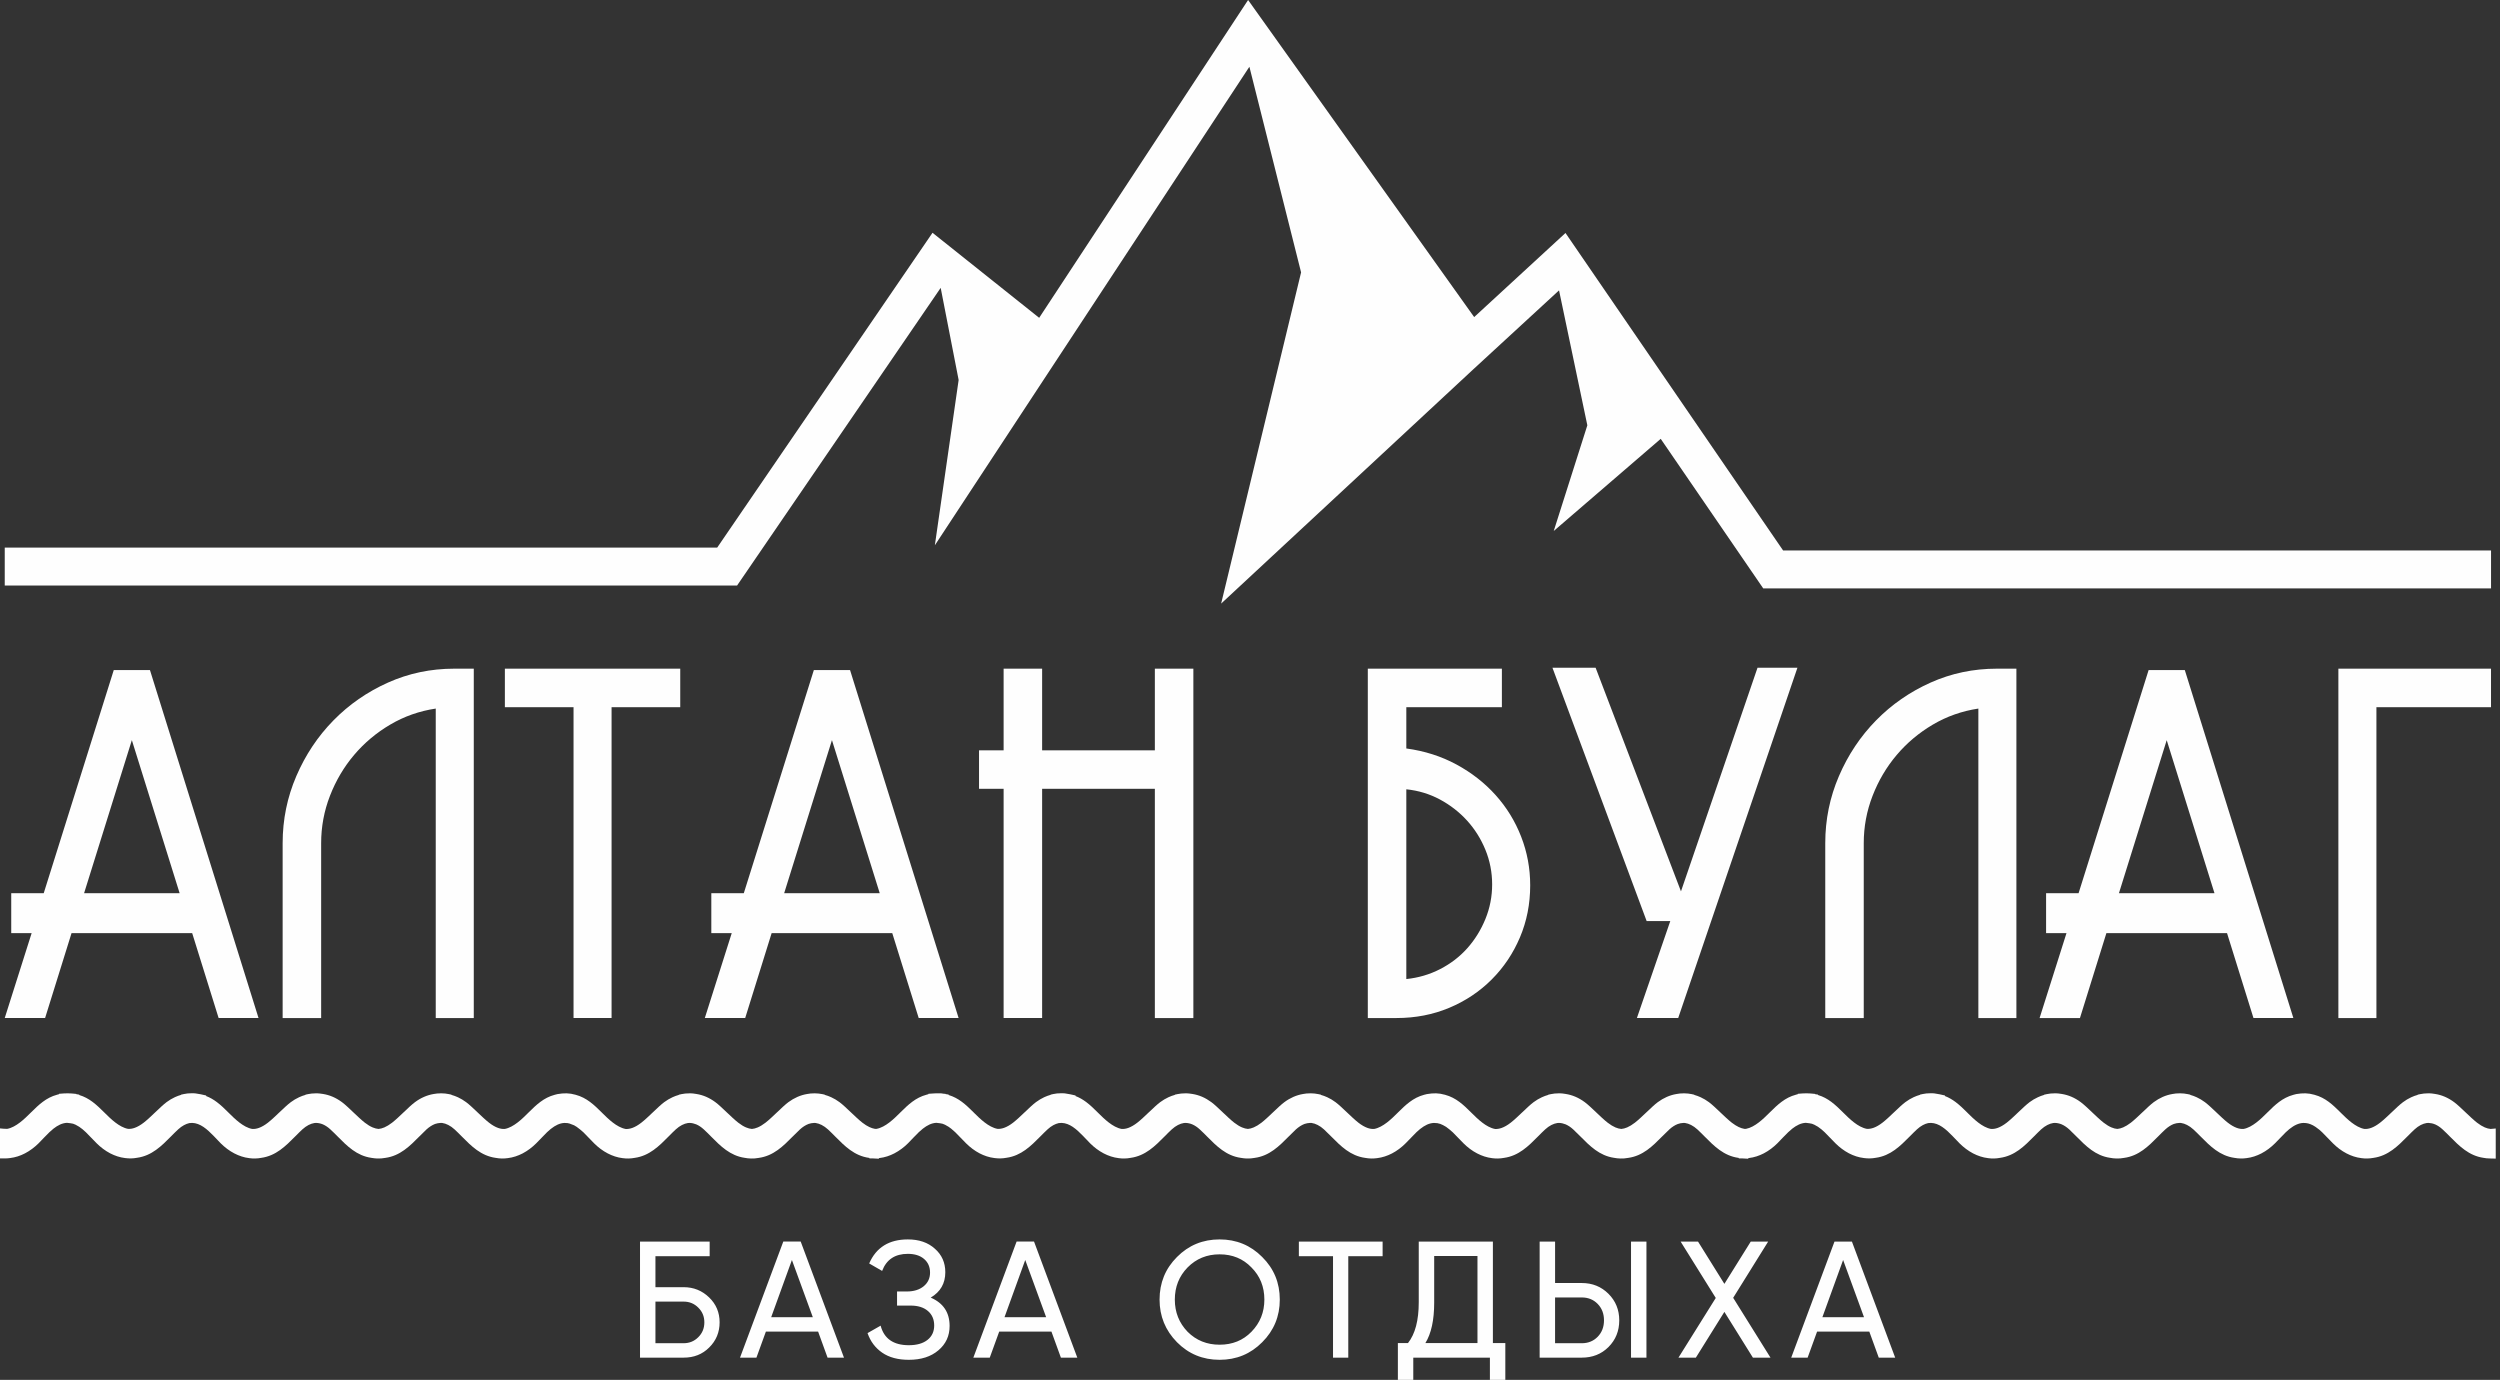
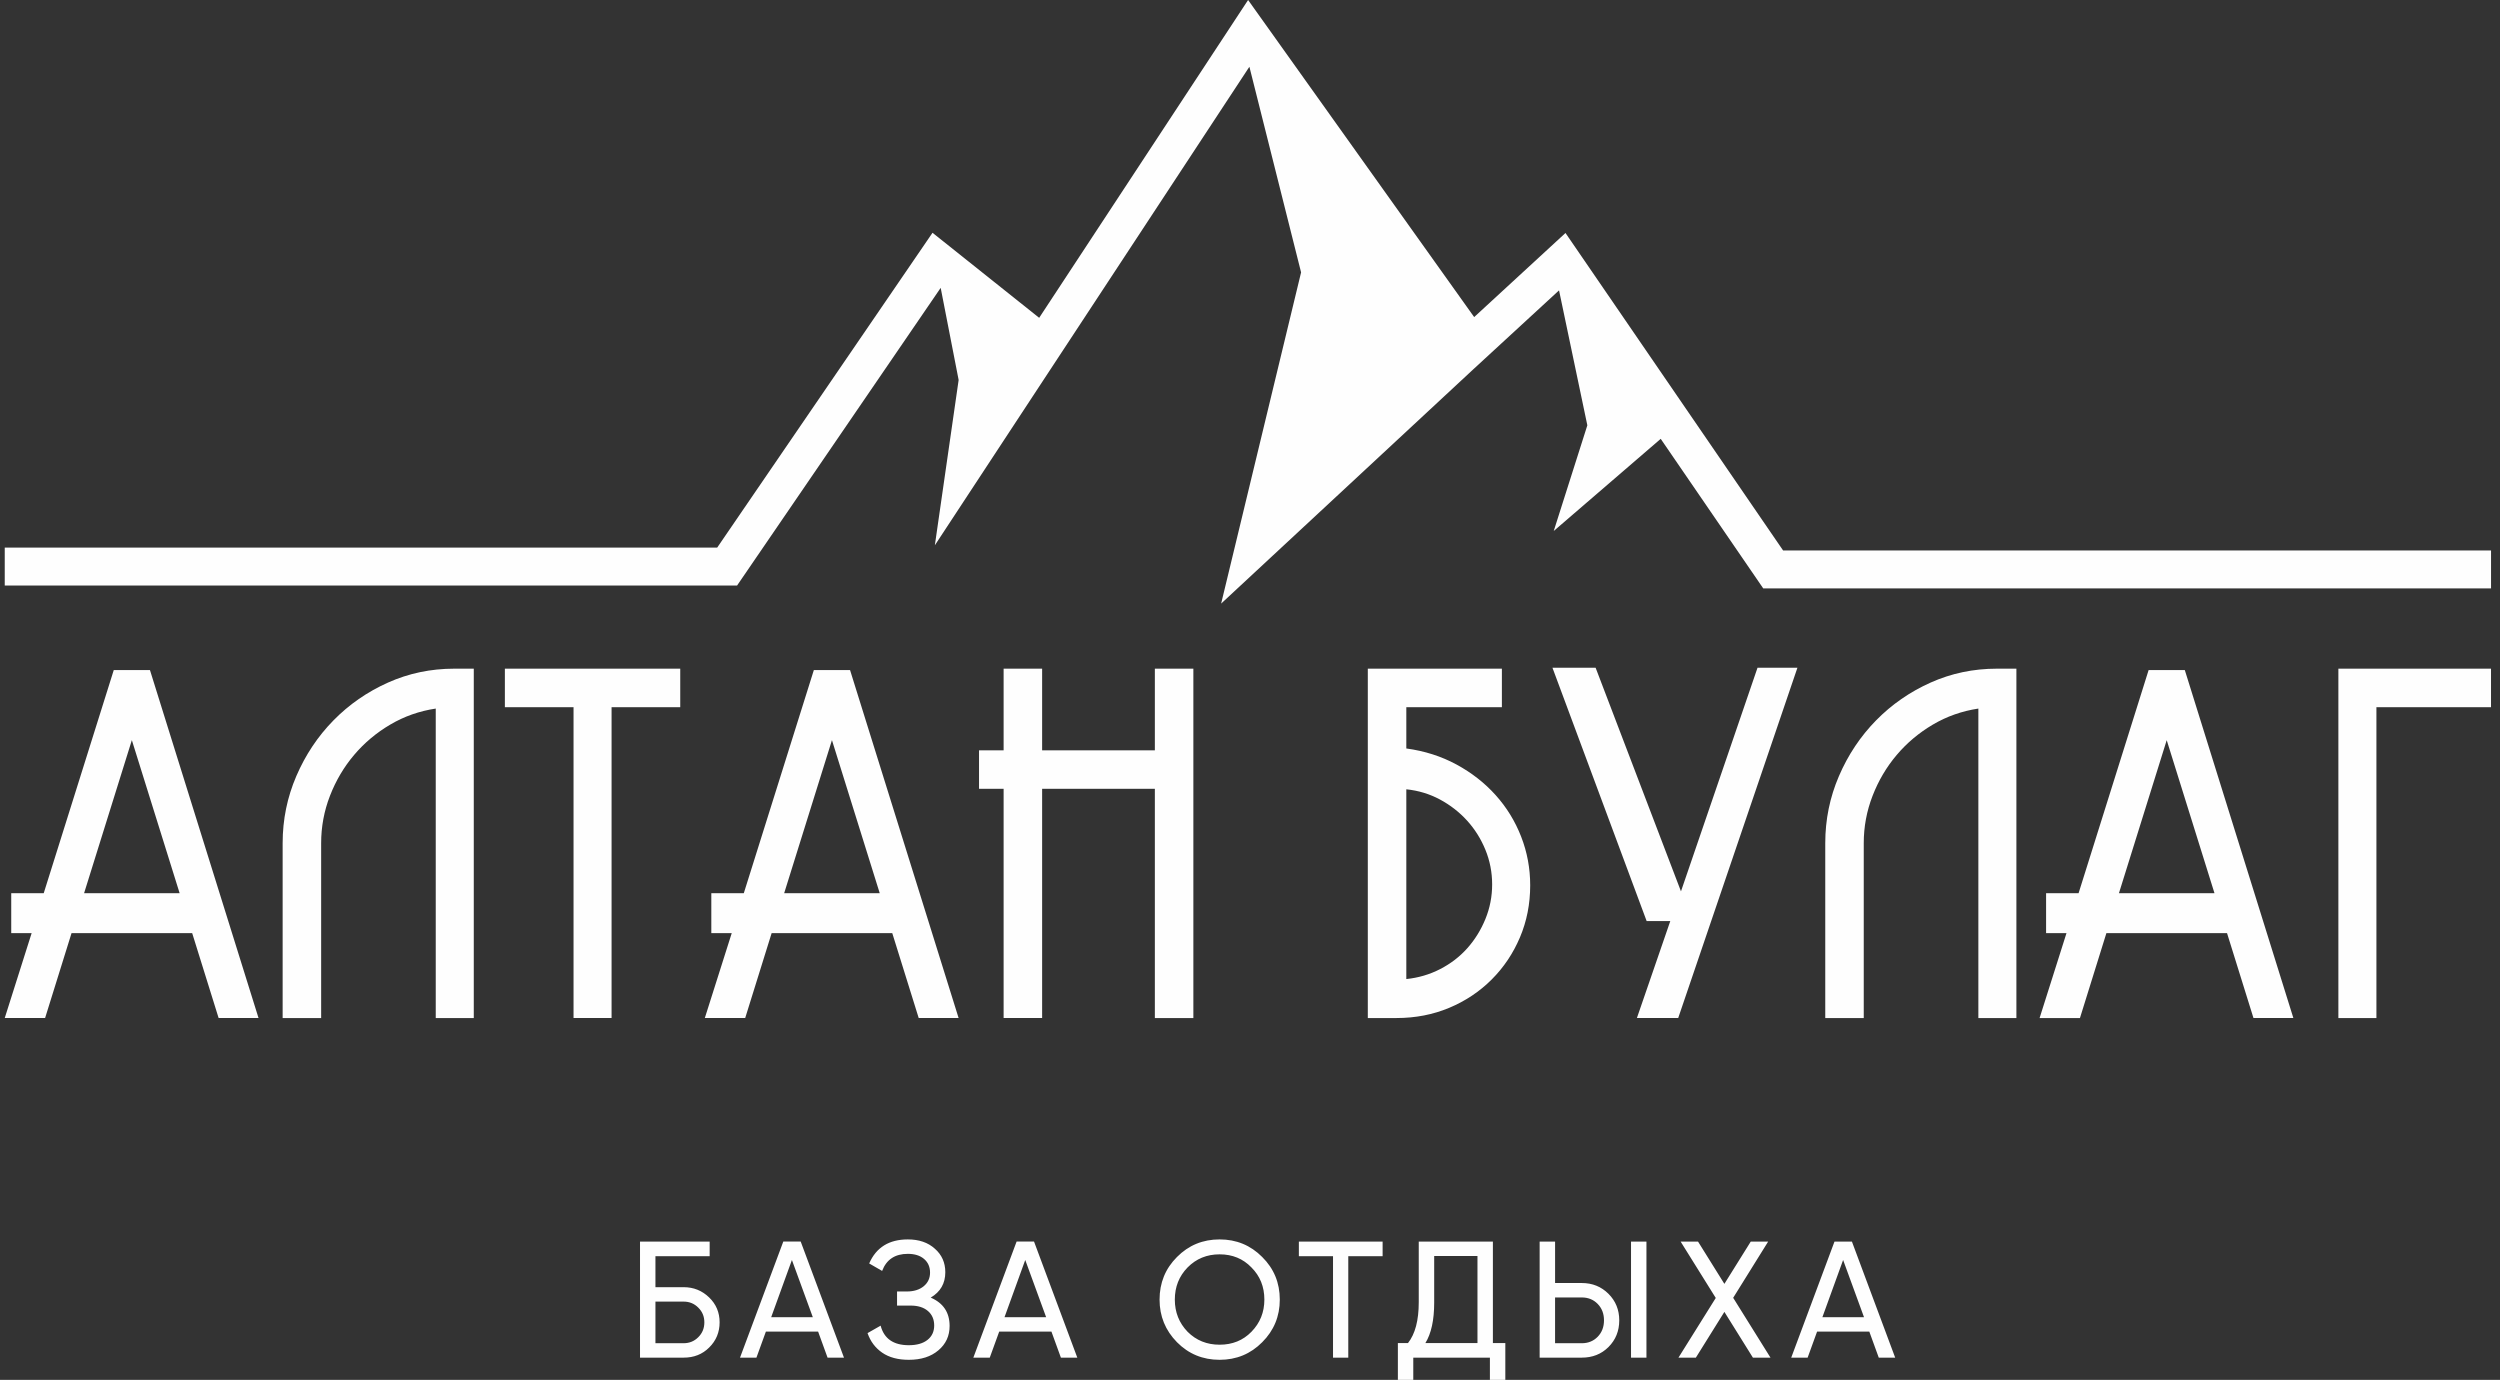
<svg xmlns="http://www.w3.org/2000/svg" width="154" height="85" viewBox="0 0 154 85" fill="none">
  <rect x="0" y="0" width="154" height="85" fill="#333333" stroke="none" />
  <g clip-path="url(#clip0_0_88)">
    <path d="M13.467 62.71L11.838 57.48H4.407L2.778 62.71H0.292L1.949 57.48H0.692V55.022H2.693L7.008 41.276H9.237L15.925 62.71H13.467L13.467 62.71ZM8.122 45.592L5.179 55.023H11.066L8.122 45.592H8.122ZM26.842 57.652V43.648C25.832 43.8 24.898 44.129 24.041 44.634C23.184 45.139 22.441 45.763 21.812 46.506C21.183 47.249 20.688 48.087 20.326 49.021C19.964 49.955 19.783 50.926 19.783 51.936V57.652V62.711H17.411V57.652V51.936C17.411 50.488 17.692 49.111 18.254 47.806C18.816 46.501 19.578 45.358 20.54 44.377C21.502 43.396 22.622 42.62 23.898 42.048C25.175 41.476 26.537 41.19 27.985 41.19H29.185V62.711H26.842V57.652ZM37.673 43.562V62.71H35.33V43.562H31.1V41.19H41.903V43.562H37.673H37.673ZM56.592 62.71L54.963 57.48H47.533L45.904 62.71H43.417L45.075 57.48H43.817V55.022H45.818L50.133 41.276H52.363L59.05 62.71H56.592L56.592 62.71ZM51.248 45.592L48.304 55.023H54.192L51.248 45.592H51.248ZM71.139 62.71V48.592H64.195V62.71H61.823V48.592H60.308V46.22H61.823V41.19H64.195V46.22H71.139V41.19H73.511V62.711H71.139V62.71ZM91.916 54.479C91.916 53.736 91.778 53.026 91.502 52.35C91.225 51.674 90.849 51.074 90.373 50.55C89.897 50.026 89.339 49.593 88.701 49.249C88.062 48.907 87.372 48.697 86.629 48.621V60.31C87.372 60.233 88.068 60.029 88.715 59.695C89.363 59.361 89.92 58.933 90.387 58.409C90.854 57.885 91.225 57.285 91.502 56.609C91.778 55.932 91.916 55.223 91.916 54.479ZM86.629 43.562V46.106C87.753 46.258 88.782 46.587 89.716 47.092C90.649 47.597 91.454 48.226 92.13 48.978C92.807 49.731 93.331 50.584 93.702 51.536C94.074 52.489 94.26 53.489 94.26 54.537C94.26 55.68 94.05 56.747 93.631 57.737C93.211 58.728 92.63 59.595 91.887 60.338C91.144 61.081 90.273 61.662 89.272 62.082C88.272 62.501 87.191 62.711 86.028 62.711H84.257V41.19H92.516V43.562H86.629H86.629ZM102.89 56.737H101.433L95.631 41.133H98.29L103.548 54.908L108.263 41.133H110.721L103.377 62.71H100.833L102.89 56.737H102.89ZM121.867 57.652V43.648C120.857 43.8 119.923 44.129 119.066 44.634C118.209 45.139 117.466 45.763 116.837 46.506C116.208 47.249 115.713 48.087 115.351 49.021C114.989 49.955 114.807 50.926 114.807 51.936V57.652V62.711H112.436V57.652V51.936C112.436 50.488 112.717 49.111 113.279 47.806C113.841 46.501 114.603 45.358 115.565 44.377C116.527 43.396 117.647 42.62 118.923 42.048C120.2 41.476 121.562 41.19 123.01 41.19H124.21V62.711H121.867V57.652ZM138.814 62.711L137.185 57.48H129.754L128.125 62.711H125.639L127.296 57.48H126.039V55.023H128.04L132.355 41.276H134.584L141.271 62.71H138.814L138.814 62.711ZM133.47 45.592L130.526 55.023H136.413L133.469 45.592H133.47ZM144.044 41.191H153.446V43.563H146.387V62.711H144.044V41.19L144.044 41.191Z" fill="#FEFEFE" />
    <path d="M0.292 33.732H44.179L57.443 14.339L64.013 19.578L76.883 0L90.809 19.532L96.434 14.352L109.84 33.91H153.448V36.245H108.615L102.3 27.032L95.71 32.709L97.78 26.199L96.039 17.897L96.033 17.89L90.752 22.752V22.752L75.222 37.181L80.147 16.778L76.967 4.129L76.959 4.117L65.379 21.733L64.553 22.989L57.587 33.589L59.052 23.407L57.946 17.732L45.405 36.067H0.292V33.732Z" fill="#FEFEFE" />
    <path d="M40.375 79.29H42.111C42.724 79.29 43.249 79.501 43.684 79.923C44.114 80.338 44.328 80.849 44.328 81.455C44.328 82.068 44.114 82.586 43.684 83.008C43.269 83.423 42.745 83.631 42.111 83.631H39.425V76.481H43.715V77.38H40.375V79.29V79.29ZM40.375 82.742H42.111C42.465 82.742 42.765 82.62 43.01 82.375C43.262 82.129 43.388 81.823 43.388 81.455C43.388 81.094 43.262 80.792 43.01 80.546C42.765 80.301 42.465 80.179 42.111 80.179H40.375V82.742ZM51.989 83.631H50.978L50.396 82.028H47.178L46.596 83.631H45.585L48.251 76.48H49.323L51.989 83.631H51.989ZM48.782 77.615L47.505 81.139H50.069L48.782 77.615ZM57.332 79.933C58.108 80.267 58.496 80.849 58.496 81.68C58.496 82.293 58.265 82.794 57.802 83.182C57.346 83.57 56.74 83.764 55.984 83.764C55.316 83.764 54.769 83.618 54.344 83.325C53.918 83.032 53.617 82.63 53.44 82.12L54.247 81.66C54.458 82.463 55.037 82.865 55.984 82.865C56.474 82.865 56.857 82.756 57.133 82.538C57.409 82.32 57.546 82.024 57.546 81.65C57.546 81.275 57.417 80.977 57.158 80.756C56.9 80.534 56.545 80.424 56.096 80.424H55.258V79.555H55.861C56.29 79.555 56.636 79.448 56.898 79.234C57.16 79.019 57.291 78.738 57.291 78.391C57.291 78.043 57.169 77.764 56.924 77.553C56.678 77.342 56.345 77.237 55.922 77.237C55.133 77.237 54.605 77.587 54.339 78.289L53.542 77.829C53.972 76.842 54.765 76.348 55.922 76.348C56.61 76.348 57.165 76.538 57.587 76.92C58.016 77.295 58.231 77.778 58.231 78.371C58.231 79.058 57.931 79.579 57.332 79.933H57.332ZM66.362 83.631H65.351L64.769 82.028H61.551L60.969 83.631H59.958L62.623 76.48H63.696L66.362 83.631H66.362ZM63.155 77.615L61.878 81.139H64.442L63.155 77.615ZM71.429 80.056C71.429 79.021 71.787 78.146 72.502 77.431C73.217 76.709 74.092 76.348 75.127 76.348C76.162 76.348 77.037 76.709 77.752 77.431C78.474 78.146 78.835 79.021 78.835 80.056C78.835 81.085 78.474 81.959 77.752 82.681C77.037 83.403 76.162 83.764 75.127 83.764C74.092 83.764 73.217 83.403 72.502 82.681C71.787 81.953 71.429 81.078 71.429 80.056ZM77.885 80.056C77.885 79.266 77.62 78.605 77.088 78.074C76.571 77.536 75.917 77.267 75.127 77.267C74.344 77.267 73.687 77.536 73.156 78.074C72.631 78.612 72.369 79.273 72.369 80.056C72.369 80.832 72.631 81.493 73.156 82.038C73.687 82.569 74.344 82.834 75.127 82.834C75.917 82.834 76.571 82.569 77.088 82.038C77.62 81.493 77.885 80.832 77.885 80.056ZM80.01 76.481H85.169V77.38H83.054V83.631H82.114V77.38H80.01V76.481ZM91.962 76.481V82.733H92.728V85H91.778V83.631H87.058V85H86.109V82.733H86.732C87.174 82.174 87.395 81.336 87.395 80.219V76.481H91.962H91.962ZM87.804 82.733H91.012V77.37H88.346V80.24C88.346 81.316 88.165 82.147 87.804 82.732V82.733ZM97.437 83.631H94.842V76.481H95.793V79.034H97.437C98.091 79.034 98.639 79.256 99.082 79.698C99.525 80.141 99.746 80.686 99.746 81.333C99.746 81.987 99.525 82.535 99.082 82.978C98.646 83.413 98.098 83.631 97.437 83.631H97.437ZM101.421 83.631H100.471V76.481H101.421V83.631ZM95.792 79.923V82.743H97.437C97.832 82.743 98.159 82.61 98.418 82.344C98.676 82.079 98.806 81.741 98.806 81.333C98.806 80.924 98.676 80.587 98.418 80.322C98.159 80.056 97.832 79.923 97.437 79.923H95.792ZM106.763 79.944L109.062 83.631H107.979L106.222 80.812L104.465 83.631H103.393L105.691 79.954L103.526 76.481H104.598L106.222 79.086L107.847 76.481H108.919L106.764 79.944H106.763ZM116.744 83.631H115.732L115.15 82.028H111.932L111.35 83.631H110.339L113.005 76.481H114.078L116.743 83.631H116.744ZM113.536 77.615L112.259 81.139H114.823L113.536 77.615Z" fill="#FEFEFE" />
-     <path fill-rule="evenodd" clip-rule="evenodd" d="M0.459 71.354L0.291 71.358L0 71.356V69.509C0.147 69.522 0.295 69.542 0.442 69.538C0.991 69.438 1.525 68.907 1.87 68.565L1.917 68.519C2.158 68.279 2.383 68.06 2.635 67.873C2.895 67.679 3.177 67.526 3.516 67.435L3.636 67.402V67.378C4.1 67.339 4.242 67.337 4.696 67.384V67.399L4.88 67.43V67.453C5.191 67.546 5.453 67.692 5.697 67.873C5.948 68.06 6.173 68.279 6.415 68.519L6.46 68.563C6.806 68.907 7.342 69.439 7.892 69.539C8.019 69.546 8.156 69.527 8.305 69.472C8.472 69.412 8.656 69.308 8.859 69.151C9.065 68.991 9.324 68.745 9.572 68.509C9.828 68.265 10.074 68.031 10.265 67.889C10.43 67.767 10.601 67.665 10.775 67.585C10.899 67.528 11.027 67.481 11.155 67.444L11.16 67.429L11.332 67.392C11.403 67.377 11.479 67.364 11.558 67.356C11.635 67.349 11.716 67.345 11.799 67.345C11.869 67.339 11.965 67.35 12.037 67.353C12.286 67.388 12.455 67.424 12.699 67.482V67.517C12.941 67.61 13.155 67.736 13.356 67.887C13.603 68.072 13.825 68.288 14.062 68.524L14.109 68.57C14.455 68.914 14.989 69.445 15.539 69.544C15.665 69.551 15.802 69.532 15.952 69.478C16.119 69.417 16.303 69.314 16.506 69.156C16.713 68.995 16.972 68.749 17.22 68.512C17.476 68.27 17.722 68.036 17.912 67.895C18.075 67.773 18.247 67.671 18.422 67.591C18.55 67.531 18.681 67.483 18.814 67.446L18.819 67.431L18.979 67.397C19.05 67.382 19.127 67.37 19.206 67.362C19.282 67.354 19.363 67.35 19.447 67.35C19.514 67.344 19.613 67.355 19.684 67.359C19.75 67.363 19.821 67.374 19.893 67.387C20.099 67.42 20.302 67.478 20.497 67.562C20.69 67.646 20.882 67.757 21.067 67.894C21.258 68.036 21.504 68.27 21.76 68.514C22.008 68.75 22.267 68.996 22.473 69.156C22.648 69.291 22.808 69.387 22.954 69.449C23.086 69.504 23.206 69.534 23.317 69.543C23.428 69.534 23.547 69.503 23.677 69.448C23.825 69.384 23.984 69.288 24.155 69.156C24.361 68.996 24.62 68.75 24.868 68.514C25.124 68.27 25.37 68.036 25.561 67.895C25.74 67.761 25.926 67.653 26.115 67.57C26.308 67.485 26.509 67.425 26.71 67.391C26.78 67.378 26.852 67.367 26.924 67.36C27 67.353 27.079 67.349 27.159 67.349L27.181 67.348C27.265 67.349 27.345 67.353 27.422 67.361C27.501 67.369 27.577 67.382 27.649 67.397L27.809 67.431L27.814 67.447C27.947 67.484 28.078 67.531 28.207 67.591C28.38 67.671 28.551 67.772 28.716 67.895C28.906 68.036 29.151 68.27 29.406 68.512C29.655 68.749 29.915 68.996 30.122 69.156C30.325 69.314 30.509 69.418 30.676 69.478C30.825 69.532 30.962 69.551 31.089 69.544C31.639 69.445 32.175 68.913 32.52 68.569L32.565 68.524C32.807 68.285 33.032 68.065 33.283 67.879C33.545 67.684 33.829 67.53 34.172 67.439L34.343 67.396C34.75 67.327 35.065 67.326 35.462 67.439C35.803 67.531 36.085 67.685 36.346 67.879C36.597 68.065 36.822 68.285 37.064 68.525L37.108 68.569C37.454 68.913 37.99 69.445 38.541 69.545C38.667 69.552 38.804 69.533 38.953 69.479C39.121 69.418 39.305 69.314 39.508 69.156C39.714 68.997 39.973 68.75 40.222 68.514C40.477 68.27 40.723 68.037 40.913 67.895C41.078 67.773 41.25 67.671 41.423 67.591C41.551 67.532 41.682 67.484 41.814 67.447L41.819 67.434L41.98 67.398C42.052 67.383 42.129 67.37 42.208 67.362C42.284 67.355 42.364 67.35 42.448 67.351C42.517 67.344 42.614 67.355 42.686 67.358L42.895 67.388C43.101 67.421 43.304 67.479 43.499 67.563C43.692 67.647 43.884 67.758 44.069 67.895C44.26 68.037 44.506 68.271 44.762 68.515C45.01 68.751 45.269 68.996 45.475 69.156C45.648 69.291 45.809 69.387 45.958 69.45C46.088 69.505 46.208 69.535 46.319 69.543C46.429 69.534 46.549 69.504 46.678 69.448C46.827 69.384 46.985 69.289 47.156 69.157C47.363 68.997 47.623 68.75 47.871 68.514C48.126 68.271 48.372 68.037 48.562 67.895C48.74 67.763 48.927 67.655 49.117 67.571C49.311 67.486 49.511 67.426 49.712 67.392C49.781 67.379 49.853 67.367 49.925 67.36C50.001 67.354 50.078 67.35 50.155 67.35L50.184 67.349C50.267 67.35 50.347 67.354 50.423 67.362C50.502 67.37 50.579 67.382 50.651 67.397L50.799 67.429L50.808 67.445C50.943 67.482 51.077 67.531 51.208 67.592C51.381 67.671 51.553 67.773 51.718 67.896C51.908 68.037 52.154 68.271 52.41 68.514C52.658 68.75 52.917 68.997 53.124 69.157C53.274 69.274 53.416 69.361 53.547 69.424C53.672 69.483 53.786 69.519 53.891 69.536L53.902 69.537C53.934 69.538 53.965 69.539 53.997 69.538C54.546 69.437 55.081 68.906 55.427 68.563L55.471 68.518C55.713 68.279 55.938 68.06 56.189 67.873C56.452 67.678 56.735 67.524 57.078 67.433L57.19 67.402V67.378C57.54 67.348 57.642 67.348 57.962 67.348C57.994 67.364 58.243 67.383 58.251 67.384V67.397L58.435 67.424V67.453C58.746 67.546 59.008 67.692 59.252 67.873C59.503 68.059 59.728 68.279 59.97 68.518L60.015 68.564C60.361 68.907 60.897 69.439 61.447 69.538C61.574 69.546 61.711 69.526 61.859 69.472C62.026 69.412 62.211 69.308 62.414 69.151C62.62 68.991 62.879 68.745 63.127 68.509C63.382 68.265 63.629 68.031 63.819 67.889C63.985 67.767 64.156 67.665 64.329 67.585C64.457 67.526 64.588 67.478 64.72 67.441L64.725 67.428L64.886 67.392C64.958 67.377 65.034 67.364 65.113 67.356C65.19 67.348 65.27 67.344 65.354 67.345C65.423 67.339 65.52 67.349 65.592 67.352C65.841 67.387 66.009 67.424 66.254 67.481V67.517C66.496 67.61 66.709 67.736 66.91 67.886C67.158 68.072 67.379 68.288 67.616 68.524L67.663 68.57C68.009 68.913 68.544 69.444 69.093 69.543C69.22 69.551 69.357 69.532 69.506 69.478C69.673 69.417 69.857 69.313 70.06 69.156C70.267 68.996 70.526 68.749 70.774 68.513C71.03 68.27 71.276 68.036 71.466 67.894C71.631 67.772 71.803 67.67 71.976 67.59C72.105 67.531 72.236 67.482 72.369 67.446L72.374 67.431L72.533 67.397C72.605 67.382 72.681 67.37 72.76 67.362C72.836 67.354 72.917 67.35 73.001 67.35C73.069 67.344 73.168 67.355 73.239 67.359C73.305 67.363 73.376 67.374 73.448 67.387C73.654 67.42 73.857 67.478 74.052 67.562C74.245 67.646 74.436 67.757 74.622 67.894C74.812 68.036 75.059 68.27 75.315 68.514C75.563 68.75 75.822 68.996 76.028 69.156C76.201 69.29 76.362 69.386 76.51 69.449C76.641 69.504 76.761 69.534 76.871 69.542C76.982 69.533 77.102 69.503 77.231 69.447C77.379 69.384 77.538 69.288 77.709 69.156C77.916 68.996 78.175 68.749 78.424 68.513C78.679 68.27 78.925 68.036 79.115 67.895C79.294 67.761 79.481 67.653 79.669 67.57C79.863 67.485 80.063 67.425 80.265 67.391C80.334 67.377 80.406 67.366 80.478 67.359C80.556 67.353 80.635 67.349 80.714 67.349L80.736 67.348C80.82 67.349 80.9 67.353 80.976 67.361C81.055 67.369 81.132 67.381 81.204 67.397L81.363 67.43L81.369 67.447C81.501 67.484 81.632 67.531 81.761 67.591C81.934 67.67 82.106 67.772 82.27 67.895C82.46 68.036 82.707 68.27 82.962 68.513C83.21 68.749 83.47 68.996 83.676 69.156C83.88 69.314 84.064 69.417 84.231 69.478C84.38 69.532 84.517 69.551 84.643 69.544C85.194 69.445 85.728 68.913 86.074 68.57L86.12 68.524C86.362 68.284 86.587 68.065 86.838 67.879C87.1 67.684 87.384 67.53 87.726 67.438L87.897 67.396C88.306 67.327 88.619 67.326 89.016 67.439C89.357 67.531 89.639 67.684 89.901 67.879C90.152 68.065 90.377 68.285 90.618 68.525L90.663 68.569C91.009 68.913 91.545 69.445 92.095 69.545C92.222 69.552 92.359 69.533 92.508 69.478C92.675 69.418 92.86 69.313 93.062 69.156C93.269 68.996 93.529 68.749 93.777 68.513C94.032 68.27 94.278 68.036 94.468 67.895C94.633 67.773 94.804 67.67 94.978 67.591C95.106 67.532 95.236 67.484 95.368 67.447L95.374 67.433L95.535 67.398C95.607 67.383 95.683 67.37 95.763 67.362C95.839 67.355 95.919 67.35 96.003 67.35C96.072 67.345 96.169 67.355 96.241 67.358L96.451 67.388C96.656 67.421 96.859 67.479 97.053 67.563C97.246 67.646 97.438 67.757 97.624 67.895C97.814 68.036 98.06 68.27 98.316 68.513C98.564 68.75 98.823 68.996 99.03 69.156C99.203 69.29 99.364 69.386 99.512 69.45C99.642 69.505 99.762 69.535 99.873 69.543C99.984 69.534 100.104 69.504 100.233 69.448C100.381 69.384 100.54 69.289 100.711 69.156C100.918 68.996 101.177 68.749 101.426 68.513C101.682 68.27 101.927 68.036 102.117 67.895C102.295 67.763 102.481 67.655 102.671 67.571C102.865 67.486 103.065 67.426 103.266 67.392C103.336 67.378 103.408 67.367 103.48 67.36C103.556 67.354 103.632 67.35 103.709 67.35L103.738 67.349C103.821 67.35 103.902 67.354 103.978 67.362C104.057 67.37 104.134 67.382 104.205 67.397L104.363 67.433L104.369 67.447C104.501 67.484 104.632 67.532 104.761 67.591C104.936 67.671 105.107 67.773 105.272 67.895C105.463 68.037 105.709 68.271 105.964 68.514C106.212 68.75 106.472 68.997 106.678 69.157C106.829 69.273 106.97 69.361 107.101 69.424C107.226 69.483 107.341 69.519 107.445 69.536L107.456 69.537C107.488 69.538 107.519 69.539 107.551 69.538C108.1 69.437 108.634 68.907 108.98 68.564L109.026 68.518C109.268 68.279 109.493 68.059 109.744 67.873C110.006 67.678 110.29 67.524 110.632 67.433L110.745 67.402V67.378C111.211 67.339 111.348 67.336 111.806 67.384V67.399L111.989 67.429V67.453C112.3 67.546 112.563 67.692 112.806 67.873C113.057 68.059 113.283 68.279 113.524 68.518L113.569 68.563C113.915 68.907 114.451 69.439 115.001 69.538C115.128 69.545 115.265 69.526 115.414 69.472C115.581 69.412 115.765 69.307 115.968 69.15C116.174 68.991 116.434 68.744 116.682 68.508C116.937 68.264 117.183 68.031 117.374 67.889C117.539 67.766 117.71 67.665 117.884 67.585C118.012 67.526 118.142 67.478 118.274 67.441L118.279 67.427L118.441 67.392C118.513 67.377 118.589 67.364 118.667 67.356C118.744 67.348 118.825 67.344 118.908 67.345C118.978 67.339 119.074 67.349 119.147 67.352C119.395 67.387 119.564 67.424 119.809 67.481V67.516C120.05 67.609 120.264 67.736 120.465 67.886C120.712 68.072 120.934 68.288 121.171 68.523L121.216 68.569C121.562 68.912 122.098 69.444 122.648 69.543C122.775 69.551 122.912 69.532 123.061 69.478C123.228 69.417 123.412 69.313 123.615 69.156C123.821 68.996 124.081 68.749 124.329 68.513C124.584 68.27 124.831 68.036 125.021 67.894C125.184 67.773 125.355 67.671 125.531 67.591C125.656 67.532 125.784 67.485 125.914 67.448L125.919 67.433L126.088 67.397C126.159 67.382 126.236 67.369 126.315 67.361C126.391 67.354 126.472 67.35 126.555 67.35C126.624 67.344 126.722 67.355 126.793 67.358C126.862 67.363 126.933 67.374 127.003 67.387C127.209 67.42 127.412 67.478 127.606 67.562C127.799 67.645 127.991 67.757 128.176 67.894C128.367 68.036 128.614 68.27 128.87 68.514C129.118 68.75 129.377 68.996 129.582 69.155C129.756 69.29 129.917 69.386 130.065 69.449C130.195 69.504 130.315 69.534 130.426 69.542C130.536 69.533 130.656 69.503 130.786 69.447C130.934 69.383 131.093 69.288 131.264 69.156C131.47 68.996 131.73 68.749 131.978 68.513C132.233 68.27 132.479 68.036 132.669 67.894C132.849 67.761 133.036 67.653 133.223 67.57C133.42 67.484 133.62 67.424 133.819 67.391C133.889 67.377 133.961 67.366 134.033 67.359C134.111 67.352 134.189 67.349 134.268 67.349L134.291 67.348C134.374 67.349 134.455 67.353 134.531 67.361C134.61 67.369 134.686 67.381 134.758 67.397L134.917 67.43L134.923 67.447C135.056 67.483 135.187 67.531 135.316 67.591C135.489 67.67 135.66 67.772 135.825 67.895C136.015 68.036 136.26 68.269 136.516 68.512C136.765 68.749 137.024 68.996 137.231 69.156C137.434 69.313 137.618 69.417 137.785 69.478C137.934 69.532 138.071 69.551 138.198 69.544C138.748 69.445 139.284 68.912 139.63 68.569L139.675 68.524C139.916 68.284 140.142 68.065 140.392 67.878C140.653 67.685 140.934 67.533 141.272 67.441L141.45 67.395C141.861 67.327 142.175 67.326 142.571 67.439C142.912 67.531 143.194 67.684 143.455 67.878C143.706 68.065 143.931 68.285 144.173 68.525L144.218 68.57C144.565 68.913 145.1 69.445 145.65 69.544C145.776 69.551 145.913 69.532 146.063 69.478C146.23 69.418 146.414 69.313 146.617 69.156C146.823 68.996 147.082 68.751 147.33 68.515C147.586 68.271 147.832 68.036 148.023 67.895C148.187 67.772 148.359 67.67 148.532 67.591C148.66 67.531 148.792 67.483 148.925 67.447L148.93 67.431L149.089 67.398C149.161 67.382 149.238 67.37 149.317 67.362C149.393 67.354 149.474 67.35 149.557 67.35C149.626 67.344 149.723 67.355 149.795 67.358L150.005 67.388C150.211 67.42 150.413 67.479 150.608 67.563C150.801 67.646 150.993 67.757 151.178 67.895C151.369 68.036 151.615 68.271 151.871 68.514C152.119 68.75 152.378 68.996 152.584 69.156C152.757 69.29 152.918 69.386 153.066 69.45C153.194 69.504 153.313 69.534 153.422 69.543L153.737 69.515V71.37C153.536 71.366 153.367 71.366 153.171 71.351L152.984 71.323C152.083 71.193 151.49 70.593 150.909 70.007C150.764 69.861 150.619 69.714 150.467 69.575C150.389 69.503 150.31 69.441 150.235 69.39C150.16 69.34 150.083 69.298 150.008 69.264L149.991 69.258C149.925 69.231 149.86 69.21 149.796 69.197C149.73 69.183 149.664 69.174 149.601 69.172L149.488 69.177C149.364 69.196 149.24 69.238 149.118 69.3C148.989 69.367 148.86 69.458 148.734 69.574C148.593 69.703 148.443 69.855 148.292 70.007C147.709 70.596 147.112 71.199 146.203 71.325C146.078 71.348 145.952 71.361 145.827 71.363C145.706 71.366 145.589 71.358 145.476 71.343L145.468 71.342C145.142 71.304 144.832 71.199 144.547 71.051C144.237 70.89 143.955 70.674 143.714 70.434C143.488 70.201 143.274 69.976 143.045 69.748L142.867 69.588L142.635 69.415C142.583 69.38 142.53 69.348 142.478 69.32C142.265 69.214 142.121 69.173 141.883 69.173C141.735 69.179 141.593 69.217 141.46 69.277C141.317 69.34 141.182 69.429 141.053 69.531L141.01 69.564C140.941 69.621 140.872 69.683 140.803 69.748C140.575 69.976 140.359 70.201 140.134 70.434C139.893 70.674 139.611 70.89 139.301 71.051C139.017 71.198 138.708 71.303 138.384 71.341C138.267 71.358 138.146 71.365 138.021 71.363C137.897 71.361 137.77 71.348 137.645 71.325C136.736 71.198 136.14 70.597 135.558 70.008C135.407 69.856 135.256 69.703 135.114 69.574C134.987 69.457 134.854 69.364 134.721 69.297C134.596 69.233 134.471 69.192 134.347 69.174L134.25 69.172C134.191 69.173 134.133 69.18 134.075 69.191C134.018 69.202 133.965 69.217 133.916 69.234L133.897 69.24C133.813 69.273 133.727 69.317 133.641 69.373C133.552 69.43 133.465 69.497 133.381 69.574C133.239 69.704 133.088 69.856 132.937 70.009C132.353 70.599 131.756 71.203 130.842 71.326C130.757 71.341 130.677 71.352 130.603 71.358C130.528 71.364 130.448 71.365 130.367 71.363C130.307 71.365 130.228 71.355 130.17 71.35L129.983 71.322C129.081 71.193 128.488 70.593 127.907 70.007C127.751 69.85 127.596 69.693 127.466 69.573C127.389 69.504 127.311 69.442 127.234 69.391C127.157 69.339 127.08 69.296 127.003 69.263L126.985 69.255C126.924 69.231 126.86 69.21 126.794 69.197C126.729 69.182 126.663 69.174 126.599 69.172L126.487 69.176C126.363 69.195 126.239 69.237 126.117 69.3C125.987 69.367 125.858 69.458 125.731 69.573C125.6 69.693 125.446 69.85 125.29 70.007C124.707 70.596 124.11 71.198 123.202 71.324C123.076 71.348 122.951 71.361 122.826 71.363C122.705 71.366 122.587 71.358 122.474 71.343L122.467 71.342C122.138 71.303 121.829 71.198 121.545 71.051C121.234 70.888 120.952 70.672 120.713 70.434C120.571 70.288 120.431 70.135 120.287 69.992C120.085 69.781 119.868 69.57 119.637 69.416C119.426 69.275 119.197 69.178 118.95 69.171C118.889 69.171 118.833 69.176 118.771 69.183C118.662 69.207 118.55 69.25 118.44 69.31C118.319 69.377 118.199 69.463 118.085 69.568C117.954 69.688 117.799 69.845 117.643 70.002C117.059 70.591 116.464 71.193 115.555 71.319C115.43 71.343 115.304 71.355 115.179 71.358C115.058 71.36 114.94 71.353 114.827 71.337L114.82 71.336C114.492 71.298 114.182 71.193 113.898 71.046C113.588 70.884 113.306 70.668 113.065 70.428C112.841 70.196 112.624 69.97 112.396 69.742L112.209 69.575L111.987 69.409C111.614 69.189 111.626 69.216 111.235 69.166C111.087 69.173 110.946 69.211 110.812 69.271C110.669 69.335 110.533 69.424 110.404 69.525C110.317 69.594 110.233 69.668 110.153 69.744C109.924 69.968 109.708 70.197 109.486 70.428C109.244 70.668 108.962 70.884 108.652 71.046C108.367 71.193 108.057 71.298 107.731 71.336L107.693 71.34V71.378L107.385 71.362L107.339 71.358L107.109 71.356V71.328L107.092 71.325C106.183 71.2 105.587 70.598 105.004 70.009C104.848 69.853 104.693 69.695 104.562 69.575C104.433 69.458 104.301 69.365 104.168 69.297C104.043 69.234 103.918 69.193 103.795 69.175L103.697 69.173C103.638 69.174 103.58 69.181 103.522 69.192C103.463 69.203 103.405 69.22 103.348 69.241C103.261 69.274 103.174 69.318 103.088 69.374C103.001 69.429 102.914 69.496 102.829 69.575C102.677 69.715 102.532 69.861 102.386 70.008C101.801 70.6 101.203 71.204 100.289 71.327C100.204 71.342 100.124 71.353 100.05 71.359C99.975 71.365 99.897 71.367 99.816 71.364C99.75 71.364 99.683 71.356 99.617 71.351L99.43 71.323C98.528 71.193 97.935 70.594 97.355 70.007C97.209 69.86 97.064 69.714 96.913 69.575C96.834 69.504 96.756 69.441 96.681 69.391C96.602 69.34 96.524 69.296 96.449 69.263L96.435 69.258C96.372 69.232 96.306 69.211 96.241 69.197C96.176 69.183 96.11 69.174 96.046 69.172L95.933 69.177C95.81 69.196 95.686 69.238 95.564 69.301C95.435 69.367 95.305 69.458 95.18 69.574C95.029 69.713 94.883 69.86 94.738 70.007C94.154 70.597 93.558 71.199 92.648 71.325C92.524 71.349 92.398 71.361 92.273 71.364C92.153 71.366 92.036 71.359 91.923 71.344L91.913 71.343C91.588 71.304 91.278 71.199 90.993 71.051C90.683 70.891 90.4 70.674 90.159 70.435C89.935 70.203 89.718 69.975 89.49 69.749C89.342 69.616 89.239 69.531 89.08 69.415C88.8 69.249 88.651 69.173 88.328 69.173C88.18 69.179 88.039 69.217 87.906 69.276C87.765 69.34 87.628 69.43 87.498 69.532L87.437 69.581L87.248 69.749C87.019 69.977 86.803 70.203 86.578 70.435C86.338 70.675 86.056 70.891 85.746 71.052C85.463 71.198 85.153 71.303 84.829 71.342C84.713 71.358 84.591 71.365 84.467 71.364C84.342 71.361 84.216 71.349 84.09 71.325C83.181 71.199 82.586 70.597 82.004 70.009C81.853 69.856 81.701 69.704 81.56 69.574C81.433 69.457 81.3 69.365 81.166 69.297C81.042 69.233 80.916 69.192 80.793 69.174L80.695 69.172C80.637 69.173 80.579 69.18 80.521 69.192C80.462 69.203 80.407 69.218 80.357 69.235L80.339 69.242C80.256 69.275 80.171 69.319 80.087 69.373C79.998 69.43 79.91 69.498 79.826 69.574C79.685 69.704 79.534 69.856 79.383 70.009C78.799 70.599 78.201 71.203 77.287 71.326C77.203 71.341 77.123 71.352 77.048 71.358C76.973 71.364 76.894 71.366 76.813 71.363L76.751 71.361C76.657 71.356 76.562 71.346 76.469 71.329L76.428 71.323C75.527 71.193 74.934 70.594 74.353 70.007C74.202 69.855 74.051 69.703 73.91 69.574C73.832 69.502 73.755 69.441 73.679 69.39C73.603 69.339 73.525 69.297 73.449 69.263L73.431 69.256C73.37 69.231 73.305 69.21 73.24 69.197C73.174 69.183 73.109 69.174 73.045 69.172L72.933 69.176C72.809 69.195 72.684 69.237 72.562 69.3C72.433 69.367 72.304 69.458 72.177 69.574C72.046 69.693 71.891 69.85 71.736 70.007C71.152 70.596 70.556 71.198 69.647 71.324C69.522 71.348 69.396 71.361 69.271 71.363C69.15 71.366 69.033 71.358 68.92 71.343L68.912 71.342C68.584 71.303 68.274 71.198 67.991 71.051C67.679 70.888 67.397 70.672 67.157 70.434L66.734 69.993C66.53 69.781 66.313 69.57 66.083 69.416C65.871 69.275 65.642 69.178 65.396 69.171C65.334 69.171 65.278 69.176 65.217 69.183C65.107 69.208 64.996 69.25 64.885 69.31C64.766 69.375 64.647 69.461 64.531 69.568C64.39 69.697 64.24 69.849 64.089 70.001C63.505 70.591 62.909 71.193 62 71.319C61.875 71.343 61.749 71.356 61.624 71.358C61.506 71.36 61.391 71.353 61.282 71.338L61.264 71.337C60.937 71.298 60.627 71.194 60.343 71.046C60.033 70.885 59.752 70.668 59.511 70.429C59.286 70.196 59.07 69.97 58.841 69.743C58.762 69.668 58.679 69.594 58.59 69.524L58.432 69.409C58.072 69.193 58.062 69.212 57.68 69.166C57.531 69.173 57.39 69.211 57.256 69.271C57.114 69.335 56.978 69.424 56.849 69.525L56.599 69.742C56.37 69.968 56.154 70.197 55.931 70.428C55.691 70.667 55.409 70.882 55.097 71.045C54.813 71.194 54.504 71.297 54.176 71.336L54.138 71.34V71.378L53.83 71.362L53.784 71.358L53.554 71.356V71.328L53.537 71.325C52.628 71.2 52.032 70.598 51.45 70.01C51.299 69.858 51.148 69.704 51.007 69.575C50.877 69.458 50.746 69.365 50.614 69.297C50.488 69.234 50.363 69.193 50.24 69.175L50.142 69.173C50.083 69.174 50.025 69.181 49.967 69.192C49.911 69.203 49.858 69.217 49.809 69.234L49.792 69.241C49.707 69.274 49.62 69.318 49.533 69.374C49.447 69.429 49.36 69.496 49.274 69.575C49.123 69.715 48.977 69.861 48.832 70.008C48.246 70.6 47.648 71.204 46.734 71.327C46.65 71.342 46.569 71.353 46.495 71.359C46.42 71.365 46.342 71.367 46.261 71.364C46.195 71.364 46.128 71.356 46.062 71.351L45.875 71.323C44.974 71.193 44.38 70.594 43.8 70.008C43.644 69.851 43.489 69.694 43.358 69.575C43.279 69.504 43.201 69.441 43.126 69.391C43.051 69.341 42.973 69.298 42.894 69.263L42.88 69.258C42.817 69.232 42.751 69.211 42.686 69.197C42.621 69.183 42.556 69.174 42.492 69.172L42.379 69.177C42.255 69.196 42.131 69.238 42.009 69.301C41.88 69.367 41.751 69.458 41.625 69.574C41.474 69.713 41.328 69.86 41.184 70.007C40.6 70.597 40.003 71.199 39.094 71.325C38.969 71.349 38.843 71.361 38.718 71.364C38.597 71.366 38.479 71.359 38.366 71.343L38.359 71.343C38.033 71.304 37.723 71.199 37.438 71.051C37.128 70.891 36.846 70.674 36.604 70.435C36.381 70.203 36.164 69.977 35.937 69.749C35.788 69.617 35.685 69.531 35.525 69.415C35.472 69.379 35.418 69.347 35.364 69.318C35.107 69.225 35.07 69.173 34.773 69.173C34.625 69.179 34.484 69.217 34.35 69.277C34.208 69.341 34.072 69.429 33.944 69.531L33.904 69.562C33.836 69.618 33.764 69.682 33.693 69.749C33.465 69.977 33.249 70.201 33.025 70.434C32.783 70.674 32.501 70.89 32.191 71.052C31.908 71.198 31.599 71.303 31.275 71.341C31.158 71.358 31.037 71.365 30.912 71.364C30.787 71.361 30.661 71.349 30.535 71.325C29.626 71.199 29.03 70.597 28.447 70.007C28.297 69.856 28.146 69.703 28.005 69.574C27.878 69.457 27.746 69.365 27.612 69.297C27.487 69.233 27.362 69.192 27.239 69.174L27.14 69.172C27.082 69.173 27.024 69.18 26.966 69.192C26.907 69.203 26.852 69.218 26.802 69.235L26.784 69.242C26.701 69.275 26.616 69.319 26.532 69.373C26.443 69.43 26.355 69.497 26.271 69.574C26.13 69.704 25.979 69.856 25.829 70.008C25.244 70.599 24.646 71.203 23.732 71.326C23.648 71.341 23.567 71.352 23.493 71.358C23.418 71.364 23.339 71.366 23.258 71.363L23.197 71.361C23.103 71.356 23.007 71.346 22.914 71.329L22.874 71.323C21.972 71.193 21.379 70.594 20.799 70.007C20.647 69.855 20.497 69.703 20.355 69.574C20.28 69.504 20.202 69.442 20.125 69.391C20.049 69.34 19.971 69.297 19.894 69.263L19.876 69.256C19.815 69.231 19.75 69.21 19.685 69.197C19.62 69.183 19.554 69.174 19.49 69.172L19.378 69.176C19.255 69.195 19.13 69.237 19.007 69.3C18.878 69.367 18.749 69.458 18.622 69.574C18.492 69.693 18.337 69.85 18.181 70.007C17.597 70.596 17.001 71.198 16.092 71.324C15.967 71.348 15.841 71.361 15.716 71.363C15.595 71.366 15.478 71.358 15.366 71.343L15.357 71.342C15.031 71.304 14.721 71.198 14.436 71.05C14.126 70.89 13.844 70.673 13.602 70.434L13.18 69.993C12.975 69.781 12.758 69.57 12.528 69.416C12.316 69.275 12.087 69.178 11.841 69.171C11.779 69.171 11.723 69.176 11.662 69.183C11.552 69.208 11.441 69.25 11.33 69.311C11.212 69.375 11.092 69.461 10.976 69.568C10.835 69.697 10.685 69.849 10.535 70.001C9.951 70.591 9.355 71.193 8.445 71.319C8.32 71.343 8.194 71.356 8.069 71.358C7.951 71.36 7.835 71.353 7.724 71.338L7.709 71.337C7.382 71.298 7.072 71.194 6.788 71.046C6.478 70.885 6.197 70.668 5.955 70.428C5.731 70.195 5.515 69.97 5.287 69.743C5.217 69.677 5.147 69.614 5.077 69.556L4.878 69.409C4.505 69.186 4.512 69.215 4.125 69.166C3.977 69.173 3.836 69.211 3.702 69.271C3.559 69.335 3.423 69.424 3.294 69.525L3.044 69.744C2.815 69.968 2.599 70.198 2.376 70.428C2.136 70.666 1.854 70.882 1.542 71.045C1.259 71.193 0.949 71.297 0.621 71.336L0.458 71.353L0.459 71.354Z" fill="#FEFEFE" />
  </g>
  <defs>
    <clipPath id="clip0_0_88">
      <rect width="153.736" height="85" fill="white" />
    </clipPath>
  </defs>
</svg>